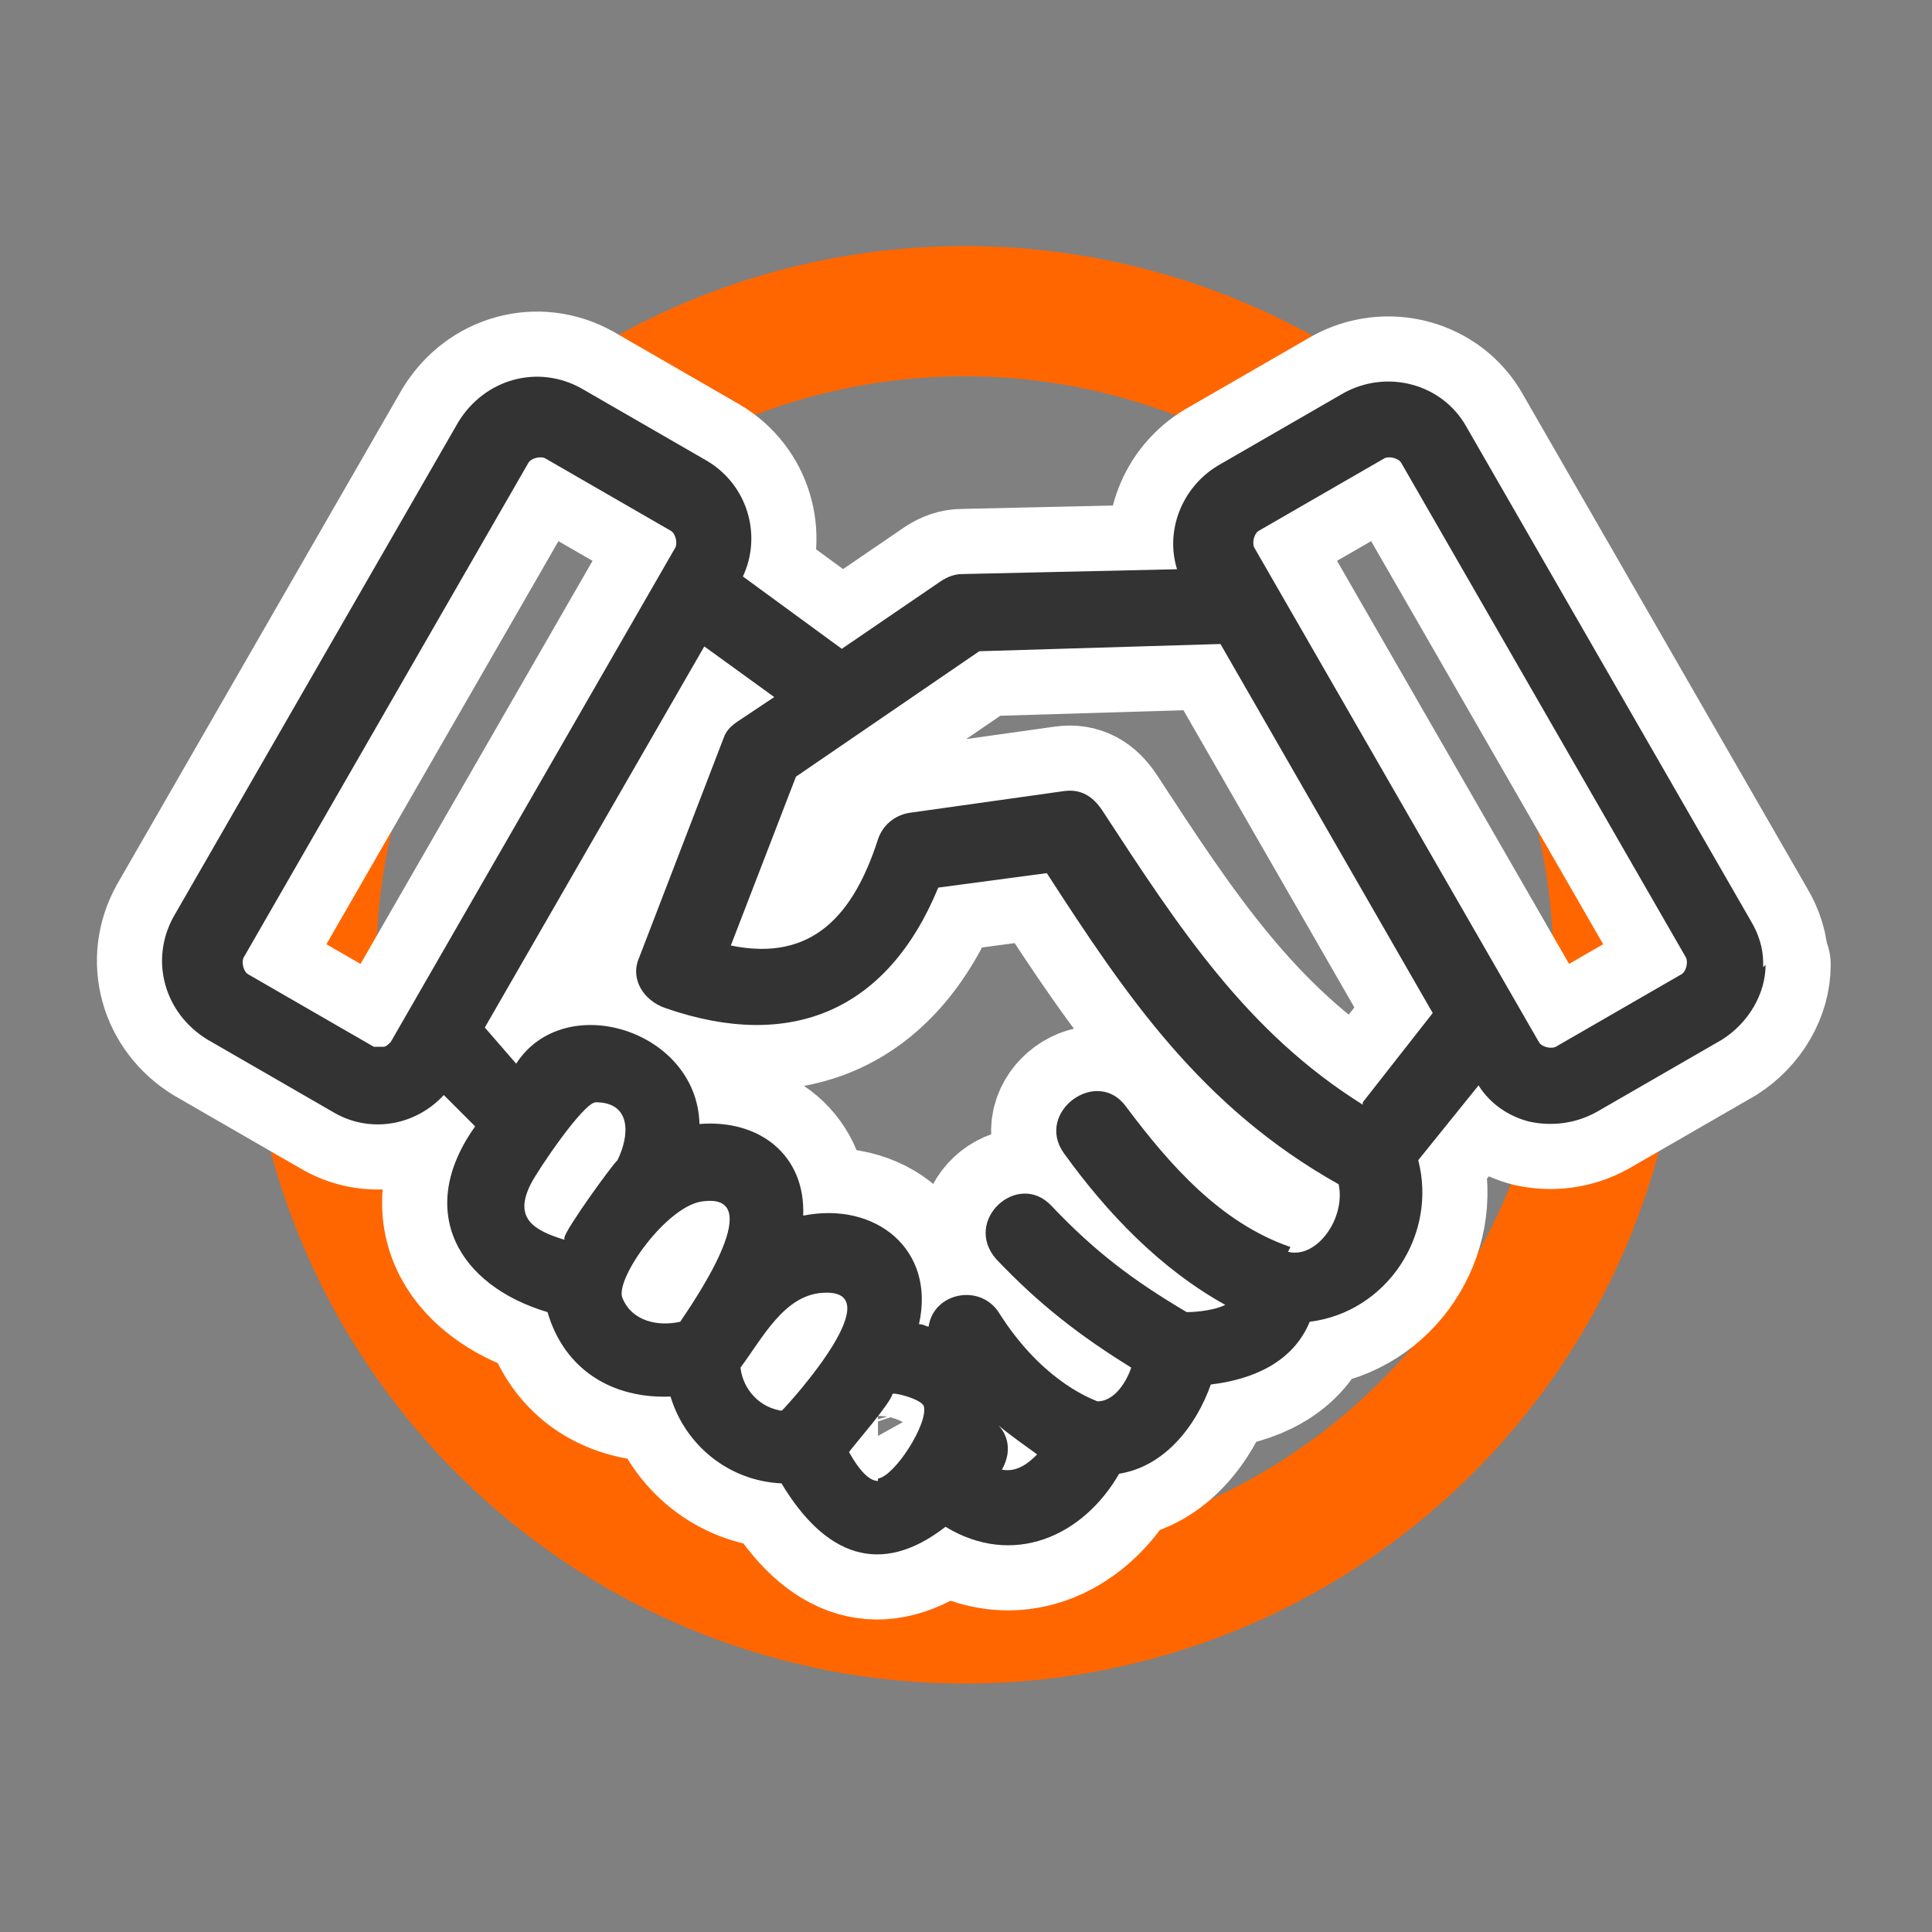
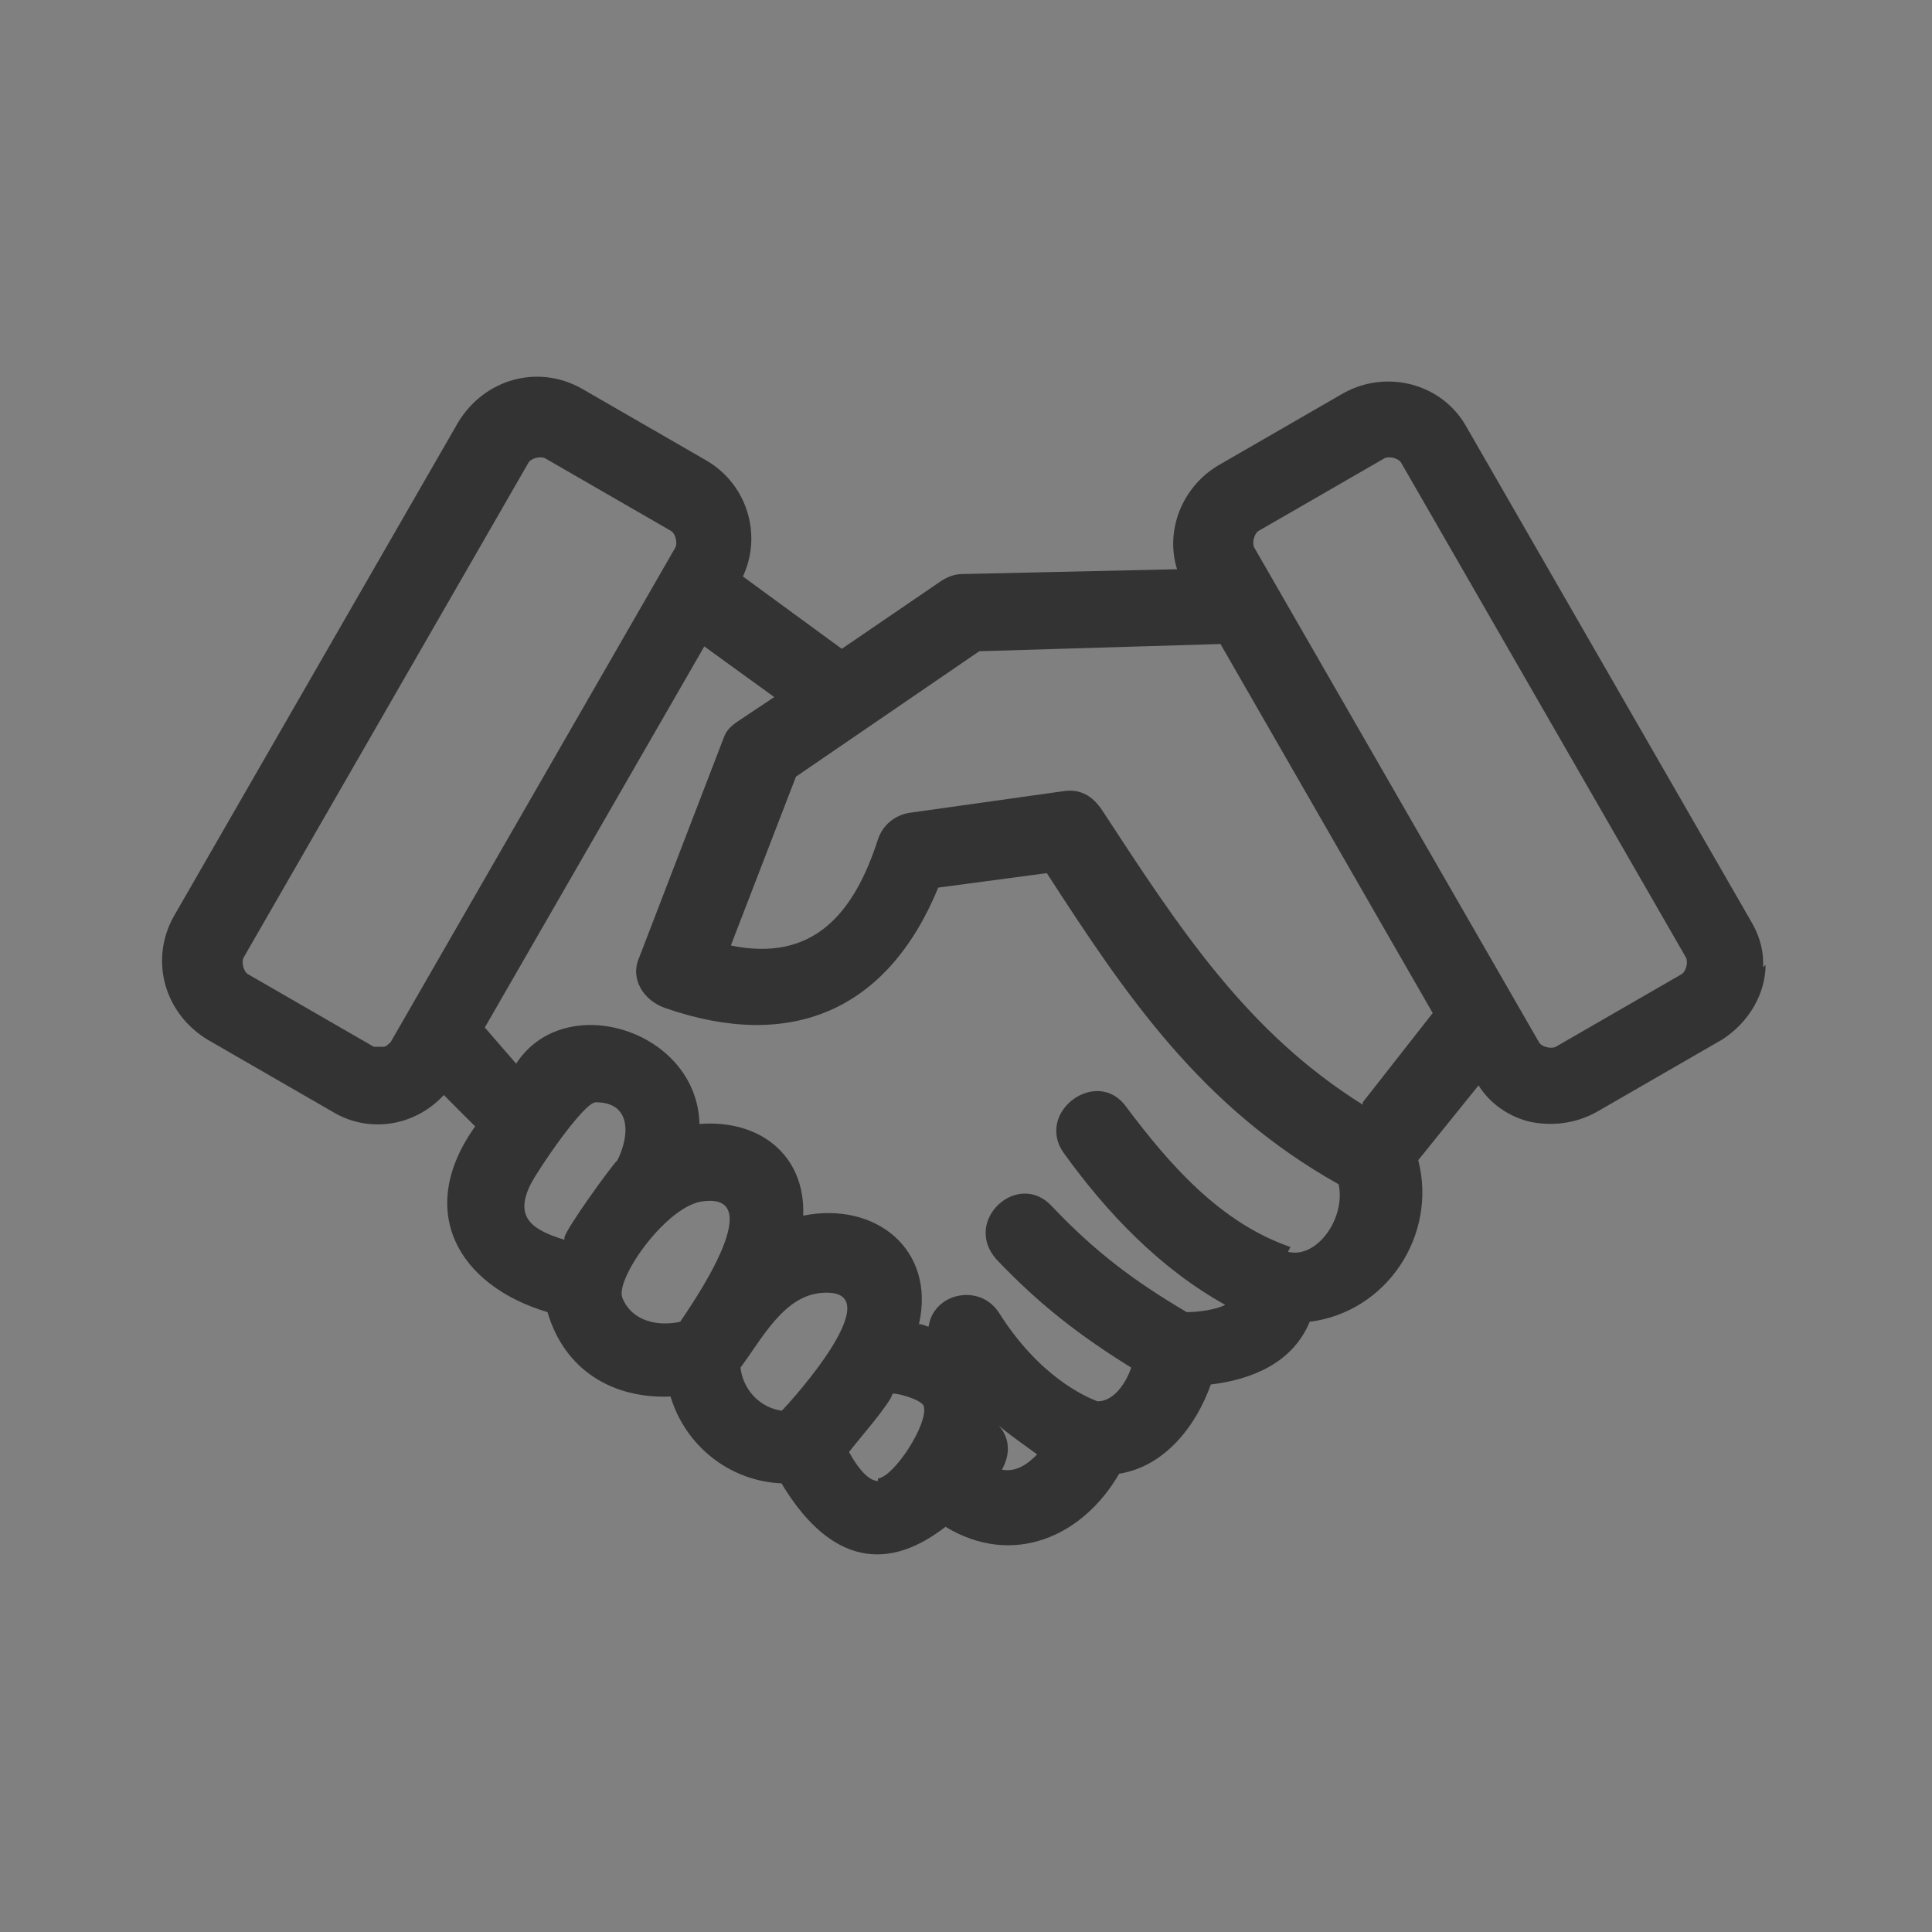
<svg xmlns="http://www.w3.org/2000/svg" xml:space="preserve" width="5.011mm" height="5.011mm" version="1.1" style="shape-rendering:geometricPrecision; text-rendering:geometricPrecision; image-rendering:optimizeQuality; fill-rule:evenodd; clip-rule:evenodd" viewBox="0 0 8.01 8.01">
  <rect x="0" y="0" width="8.01" height="8.01" fill="#808080" stroke="none" />
  <defs>
    <style type="text/css">
   
    .str0 {stroke:#FF6600;stroke-width:0.54;stroke-miterlimit:22.926}
    .str1 {stroke:white;stroke-width:0.54;stroke-linecap:round;stroke-linejoin:round;stroke-miterlimit:22.926}
    .fil0 {fill:none}
    .fil1 {fill:none;fill-rule:nonzero}
    .fil2 {fill:#333333;fill-rule:nonzero}
   
  </style>
  </defs>
  <g id="Capa_x0020_1">
-     <circle class="fil0 str0" cx="4" cy="4" r="2.71" />
-     <rect class="fil0" width="8.01" height="8.01" />
    <g>
-       <path class="fil1 str1" d="M6.97 4.04l-0.52 0.3c-0.02,0.01 -0.06,0 -0.07,-0.02l-1.18 -2.05c-0.01,-0.02 -0,-0.06 0.02,-0.07l0.52 -0.3c0.02,-0.01 0.06,-0 0.07,0.02l1.18 2.05c0.01,0.02 0,0.06 -0.02,0.07zm0.34 -0.03l0 -0.02c-0,-0.06 -0.02,-0.12 -0.05,-0.17l-1.18 -2.05c-0.1,-0.18 -0.33,-0.24 -0.51,-0.14l-0.52 0.3c-0.15,0.09 -0.22,0.27 -0.17,0.43l-0.89 0.02c-0.03,0 -0.06,0.01 -0.09,0.03l-0.41 0.28 -0.41 -0.3c0.08,-0.17 0.02,-0.38 -0.15,-0.48l-0.52 -0.3c-0.18,-0.1 -0.4,-0.04 -0.51,0.14l-1.18 2.05c-0.1,0.18 -0.04,0.4 0.14,0.51l0.52 0.3c0.15,0.09 0.34,0.06 0.46,-0.07l0.13 0.13c-0.25,0.35 -0.07,0.66 0.3,0.77 0.07,0.24 0.27,0.36 0.51,0.35 0.06,0.2 0.24,0.35 0.46,0.36 0.18,0.3 0.41,0.39 0.68,0.18 0.28,0.17 0.57,0.04 0.72,-0.22 0.19,-0.03 0.32,-0.2 0.38,-0.37 0.17,-0.02 0.34,-0.09 0.41,-0.26 0.32,-0.04 0.53,-0.36 0.45,-0.67l0.25 -0.31c0.05,0.08 0.13,0.13 0.21,0.15 0.09,0.02 0.19,0.01 0.28,-0.04l0.52 -0.3c0.11,-0.07 0.18,-0.19 0.18,-0.31zm-1.66 0.57c-0.48,-0.3 -0.76,-0.73 -1.08,-1.22 -0.04,-0.06 -0.09,-0.09 -0.16,-0.08l-0.64 0.09c-0.06,0.01 -0.11,0.05 -0.13,0.11 -0.1,0.31 -0.27,0.51 -0.61,0.44l0.27 -0.7 0.76 -0.52 1 -0.03 0.88 1.53 -0.29 0.37zm-0.3 0.59c-0.29,-0.1 -0.5,-0.34 -0.68,-0.58 -0.12,-0.17 -0.38,0.02 -0.26,0.19 0.18,0.25 0.4,0.48 0.67,0.63 -0.04,0.02 -0.11,0.03 -0.16,0.03 -0.22,-0.13 -0.38,-0.25 -0.56,-0.44 -0.14,-0.15 -0.37,0.06 -0.23,0.22 0.18,0.19 0.35,0.32 0.56,0.45 -0.02,0.06 -0.07,0.14 -0.14,0.14 -0.05,-0.02 -0.24,-0.1 -0.41,-0.37 -0.08,-0.12 -0.27,-0.08 -0.29,0.06 -0.01,-0 -0.02,-0.01 -0.04,-0.01 0.07,-0.31 -0.18,-0.51 -0.48,-0.45 0.01,-0.25 -0.18,-0.4 -0.43,-0.38 -0.01,-0.39 -0.56,-0.56 -0.76,-0.25l-0.13 -0.15 0.91 -1.58 0.29 0.21 -0.15 0.1c-0.03,0.02 -0.05,0.04 -0.06,0.07l-0.35 0.91c-0.04,0.09 0.02,0.18 0.11,0.21 0.52,0.18 0.92,0.01 1.13,-0.5l0.45 -0.06c0.33,0.51 0.64,0.97 1.21,1.29 0.03,0.14 -0.09,0.31 -0.21,0.28zm-1.2 0.93c0.06,-0.1 0.01,-0.17 -0.01,-0.19 0.06,0.05 0.12,0.09 0.16,0.12 -0.04,0.04 -0.09,0.08 -0.16,0.06zm-0.51 0.04c-0.03,0 -0.07,-0.03 -0.12,-0.12 0.03,-0.04 0.17,-0.2 0.18,-0.24 0,-0.01 0.12,0.02 0.13,0.05 0.02,0.07 -0.12,0.29 -0.19,0.3zm-0.39 -0.29c-0.1,-0.01 -0.17,-0.09 -0.18,-0.18 0.09,-0.12 0.18,-0.3 0.34,-0.31 0.29,-0.02 -0.12,0.44 -0.17,0.49zm-0.43 -0.37c-0.09,0.02 -0.2,-0 -0.24,-0.1 -0.03,-0.08 0.19,-0.39 0.34,-0.4 0.27,-0.03 -0.06,0.44 -0.1,0.5zm-0.48 -0.34c-0.13,-0.04 -0.21,-0.09 -0.14,-0.23 0.03,-0.06 0.22,-0.34 0.27,-0.34 0.15,0 0.14,0.14 0.09,0.24 -0.03,0.03 -0.21,0.28 -0.22,0.32zm-0.72 -0.82c-0.01,0.01 -0.02,0.02 -0.03,0.02 -0.01,0 -0.03,0 -0.04,-0l0 -0 -0.52 -0.3c-0.02,-0.01 -0.03,-0.05 -0.02,-0.07l1.18 -2.05c0.01,-0.02 0.05,-0.03 0.07,-0.02l0.52 0.3c0.02,0.01 0.03,0.05 0.02,0.07l-1.18 2.05z" />
      <path id="_1" class="fil2" d="M6.97 4.04l-0.52 0.3c-0.02,0.01 -0.06,0 -0.07,-0.02l-1.18 -2.05c-0.01,-0.02 -0,-0.06 0.02,-0.07l0.52 -0.3c0.02,-0.01 0.06,-0 0.07,0.02l1.18 2.05c0.01,0.02 0,0.06 -0.02,0.07zm0.34 -0.03l0 -0.02c-0,-0.06 -0.02,-0.12 -0.05,-0.17l-1.18 -2.05c-0.1,-0.18 -0.33,-0.24 -0.51,-0.14l-0.52 0.3c-0.15,0.09 -0.22,0.27 -0.17,0.43l-0.89 0.02c-0.03,0 -0.06,0.01 -0.09,0.03l-0.41 0.28 -0.41 -0.3c0.08,-0.17 0.02,-0.38 -0.15,-0.48l-0.52 -0.3c-0.18,-0.1 -0.4,-0.04 -0.51,0.14l-1.18 2.05c-0.1,0.18 -0.04,0.4 0.14,0.51l0.52 0.3c0.15,0.09 0.34,0.06 0.46,-0.07l0.13 0.13c-0.25,0.35 -0.07,0.66 0.3,0.77 0.07,0.24 0.27,0.36 0.51,0.35 0.06,0.2 0.24,0.35 0.46,0.36 0.18,0.3 0.41,0.39 0.68,0.18 0.28,0.17 0.57,0.04 0.72,-0.22 0.19,-0.03 0.32,-0.2 0.38,-0.37 0.17,-0.02 0.34,-0.09 0.41,-0.26 0.32,-0.04 0.53,-0.36 0.45,-0.67l0.25 -0.31c0.05,0.08 0.13,0.13 0.21,0.15 0.09,0.02 0.19,0.01 0.28,-0.04l0.52 -0.3c0.11,-0.07 0.18,-0.19 0.18,-0.31zm-1.66 0.57c-0.48,-0.3 -0.76,-0.73 -1.08,-1.22 -0.04,-0.06 -0.09,-0.09 -0.16,-0.08l-0.64 0.09c-0.06,0.01 -0.11,0.05 -0.13,0.11 -0.1,0.31 -0.27,0.51 -0.61,0.44l0.27 -0.7 0.76 -0.52 1 -0.03 0.88 1.53 -0.29 0.37zm-0.3 0.59c-0.29,-0.1 -0.5,-0.34 -0.68,-0.58 -0.12,-0.17 -0.38,0.02 -0.26,0.19 0.18,0.25 0.4,0.48 0.67,0.63 -0.04,0.02 -0.11,0.03 -0.16,0.03 -0.22,-0.13 -0.38,-0.25 -0.56,-0.44 -0.14,-0.15 -0.37,0.06 -0.23,0.22 0.18,0.19 0.35,0.32 0.56,0.45 -0.02,0.06 -0.07,0.14 -0.14,0.14 -0.05,-0.02 -0.24,-0.1 -0.41,-0.37 -0.08,-0.12 -0.27,-0.08 -0.29,0.06 -0.01,-0 -0.02,-0.01 -0.04,-0.01 0.07,-0.31 -0.18,-0.51 -0.48,-0.45 0.01,-0.25 -0.18,-0.4 -0.43,-0.38 -0.01,-0.39 -0.56,-0.56 -0.76,-0.25l-0.13 -0.15 0.91 -1.58 0.29 0.21 -0.15 0.1c-0.03,0.02 -0.05,0.04 -0.06,0.07l-0.35 0.91c-0.04,0.09 0.02,0.18 0.11,0.21 0.52,0.18 0.92,0.01 1.13,-0.5l0.45 -0.06c0.33,0.51 0.64,0.97 1.21,1.29 0.03,0.14 -0.09,0.31 -0.21,0.28zm-1.2 0.93c0.06,-0.1 0.01,-0.17 -0.01,-0.19 0.06,0.05 0.12,0.09 0.16,0.12 -0.04,0.04 -0.09,0.08 -0.16,0.06zm-0.51 0.04c-0.03,0 -0.07,-0.03 -0.12,-0.12 0.03,-0.04 0.17,-0.2 0.18,-0.24 0,-0.01 0.12,0.02 0.13,0.05 0.02,0.07 -0.12,0.29 -0.19,0.3zm-0.39 -0.29c-0.1,-0.01 -0.17,-0.09 -0.18,-0.18 0.09,-0.12 0.18,-0.3 0.34,-0.31 0.29,-0.02 -0.12,0.44 -0.17,0.49zm-0.43 -0.37c-0.09,0.02 -0.2,-0 -0.24,-0.1 -0.03,-0.08 0.19,-0.39 0.34,-0.4 0.27,-0.03 -0.06,0.44 -0.1,0.5zm-0.48 -0.34c-0.13,-0.04 -0.21,-0.09 -0.14,-0.23 0.03,-0.06 0.22,-0.34 0.27,-0.34 0.15,0 0.14,0.14 0.09,0.24 -0.03,0.03 -0.21,0.28 -0.22,0.32zm-0.72 -0.82c-0.01,0.01 -0.02,0.02 -0.03,0.02 -0.01,0 -0.03,0 -0.04,-0l0 -0 -0.52 -0.3c-0.02,-0.01 -0.03,-0.05 -0.02,-0.07l1.18 -2.05c0.01,-0.02 0.05,-0.03 0.07,-0.02l0.52 0.3c0.02,0.01 0.03,0.05 0.02,0.07l-1.18 2.05z" />
    </g>
  </g>
</svg>